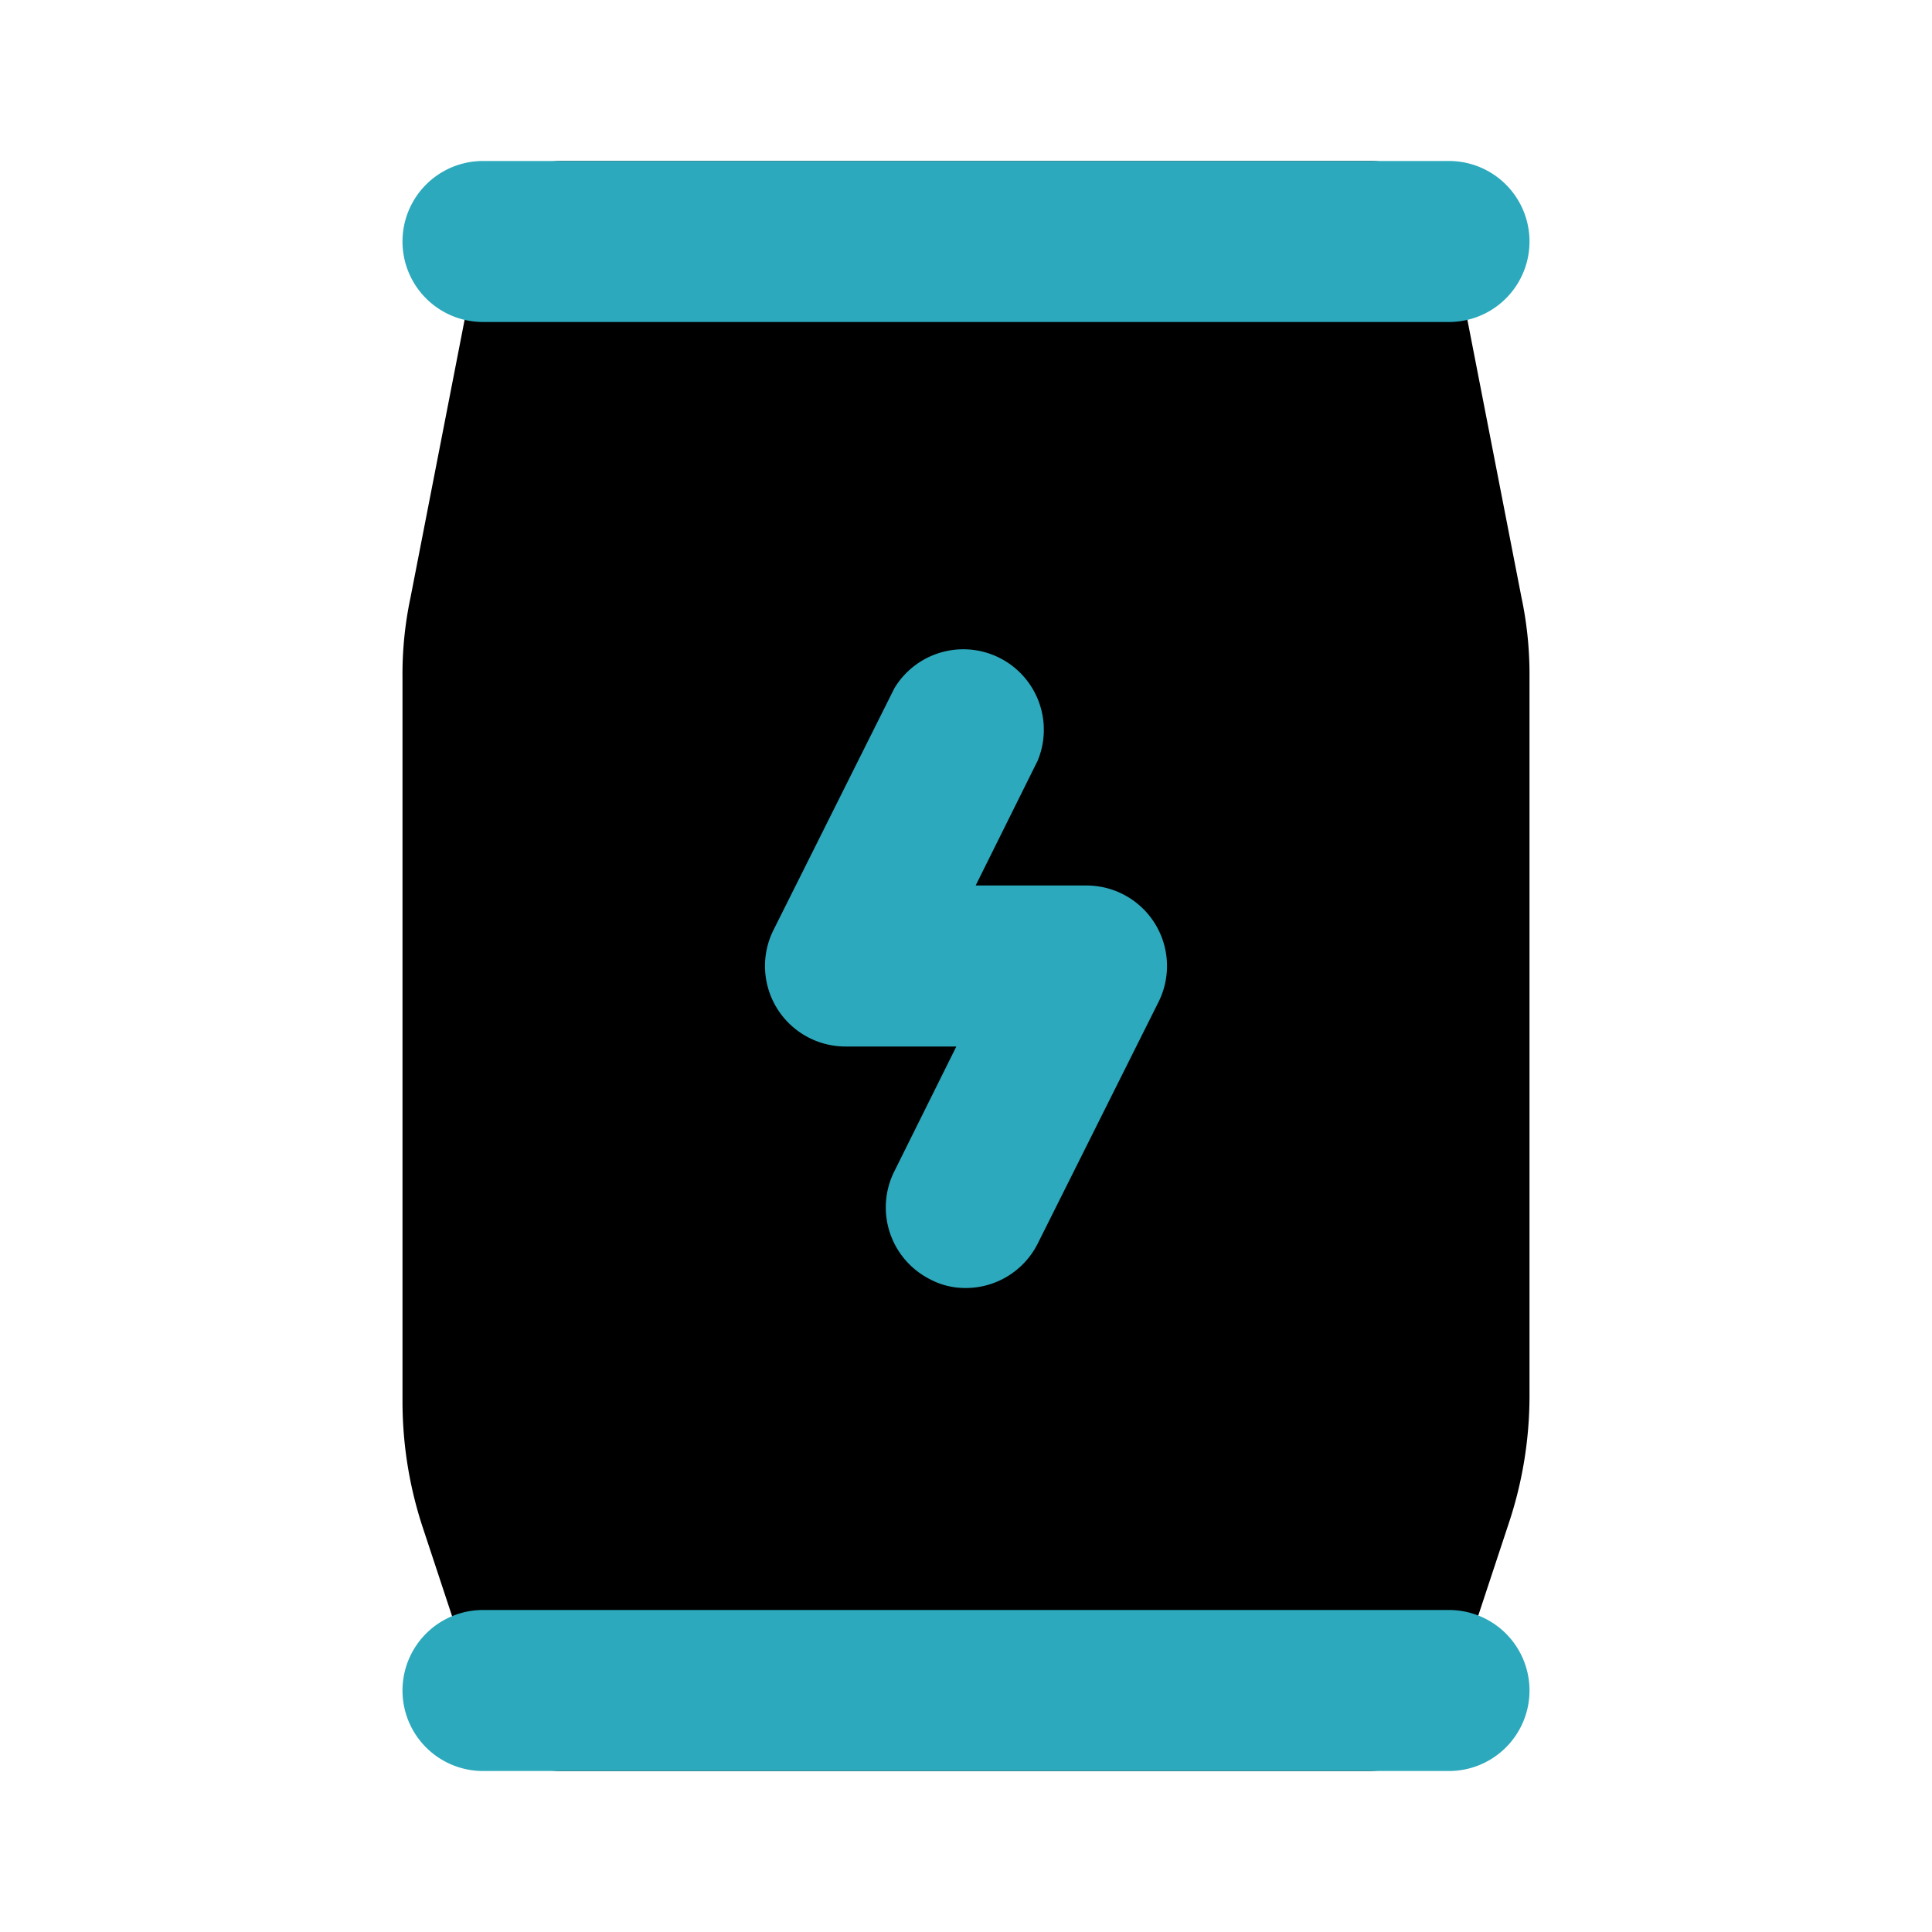
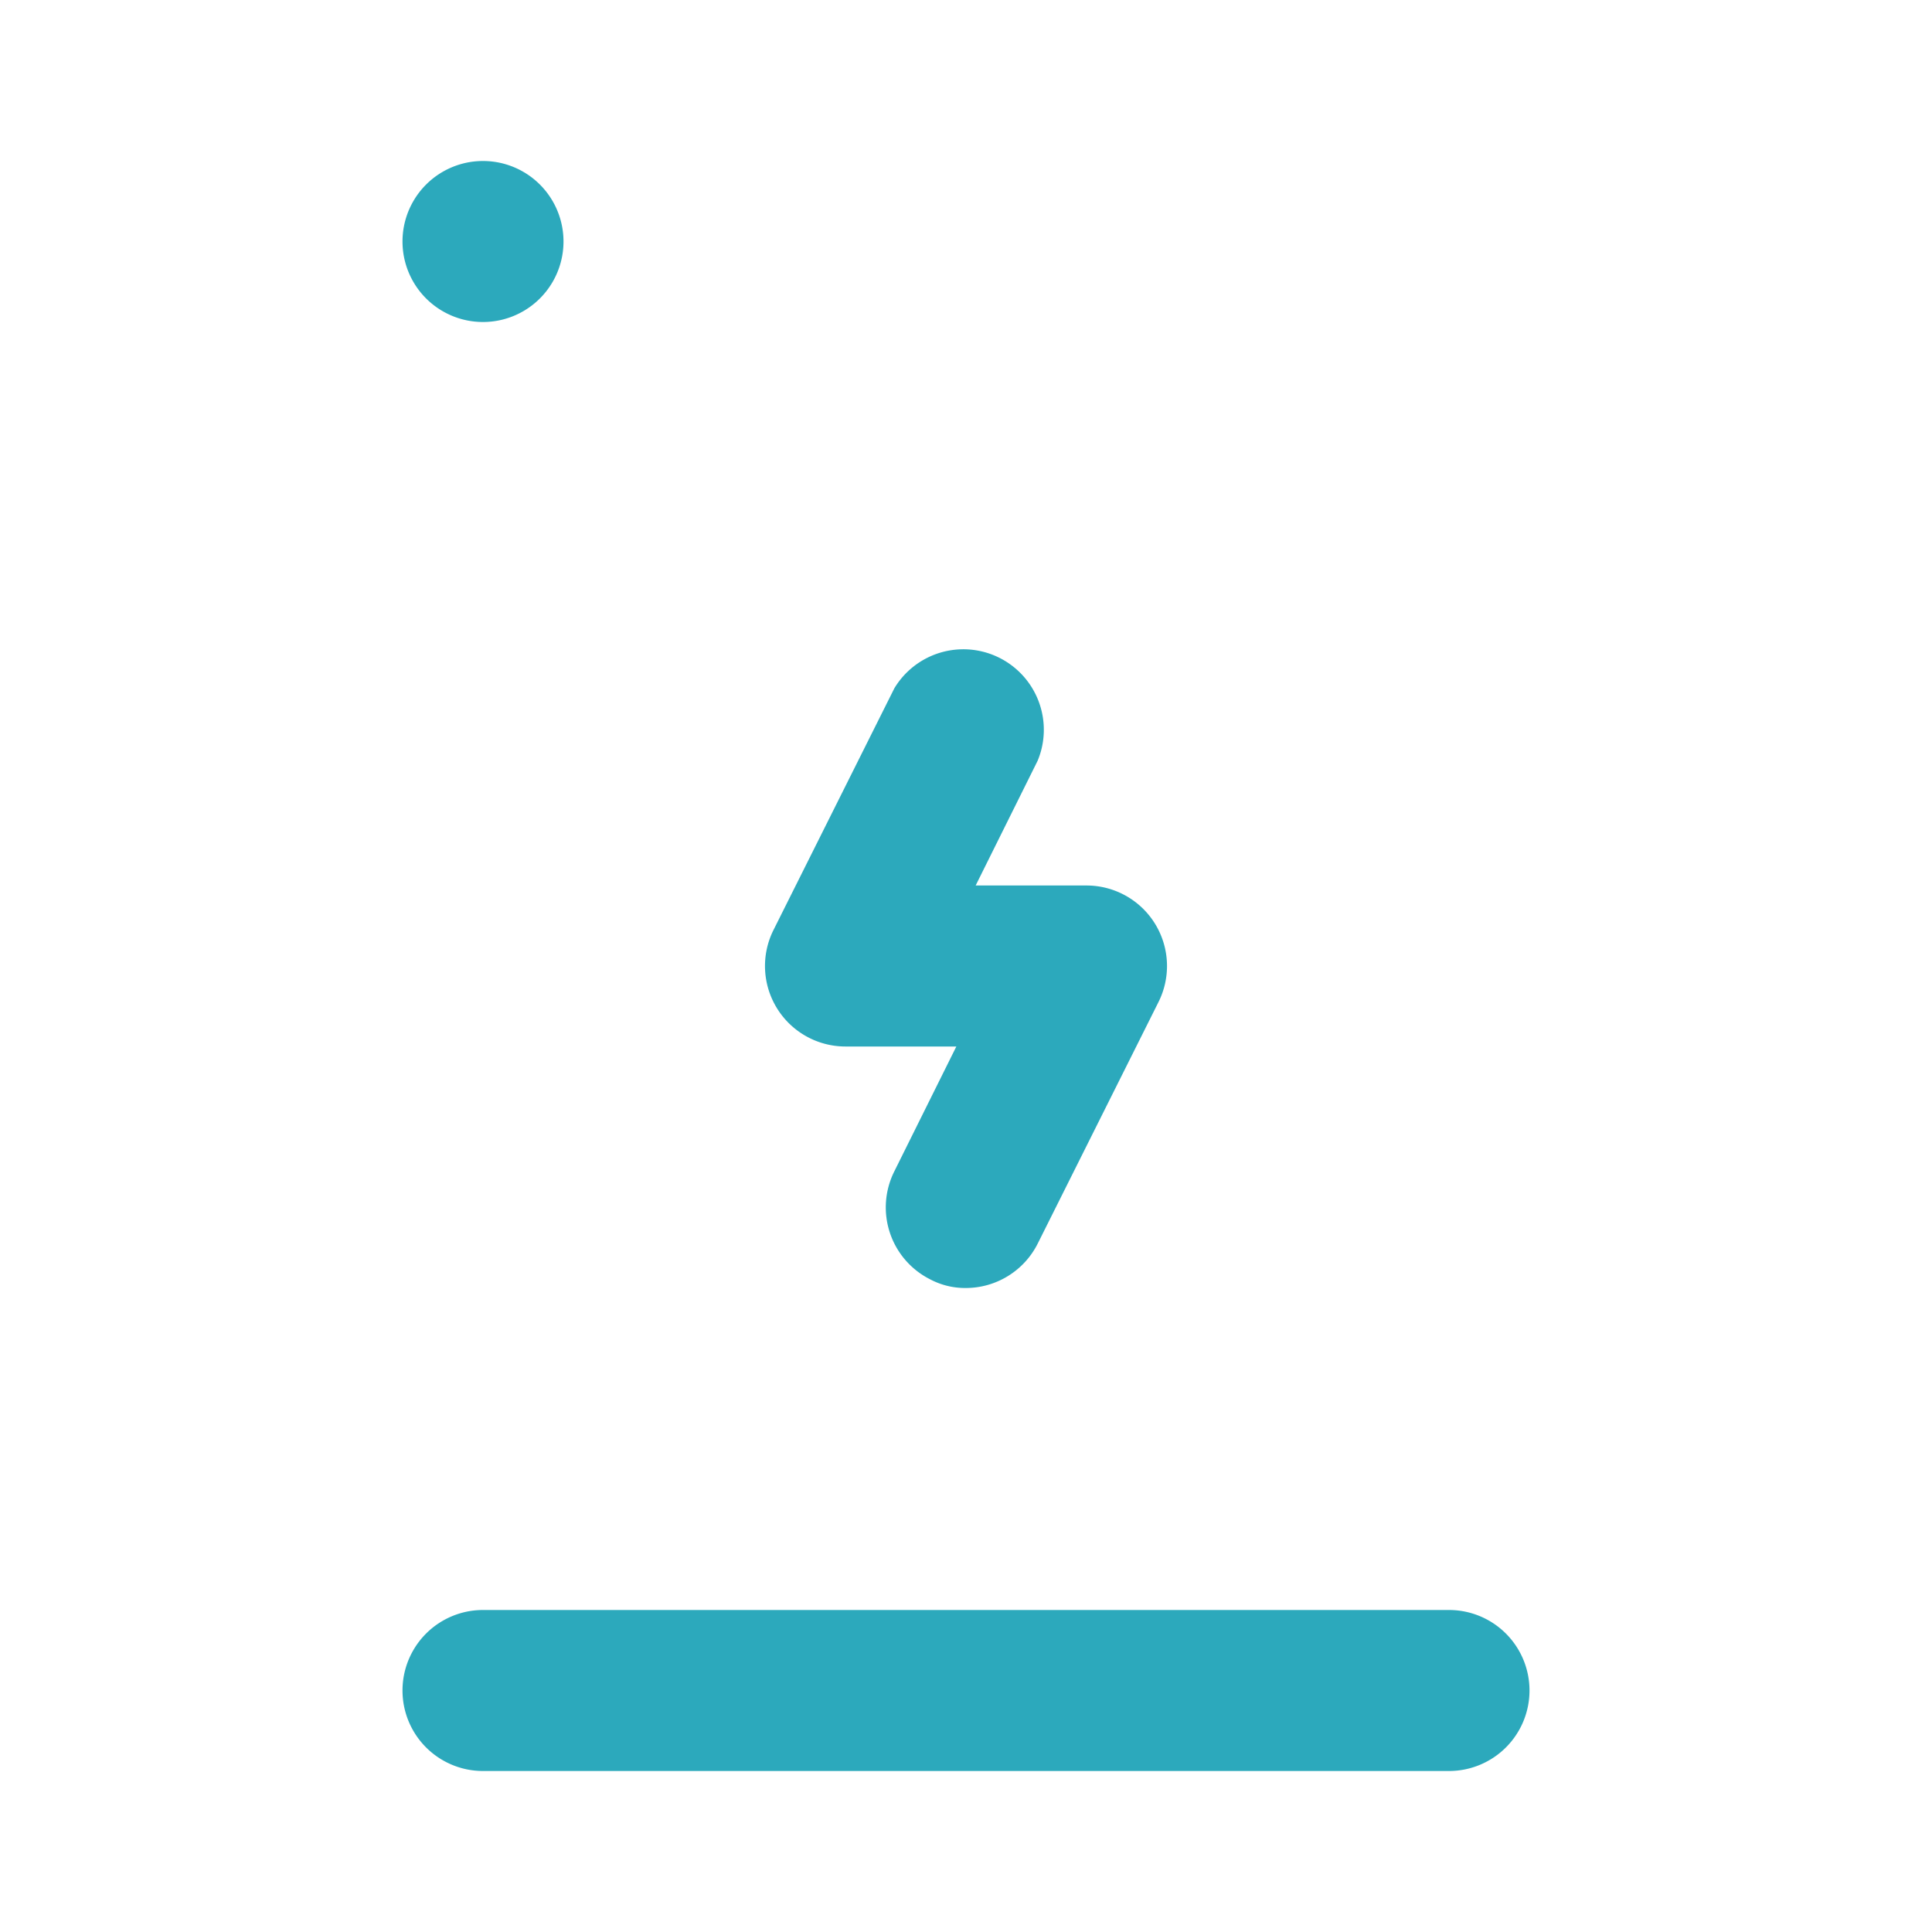
<svg xmlns="http://www.w3.org/2000/svg" fill="#000000" width="800px" height="800px" viewBox="0 0 24 24" id="energy-drink" data-name="Flat Color" class="icon flat-color">
-   <path id="primary" d="M18.9,7.42,18,2.8A1,1,0,0,0,17,2H7a1,1,0,0,0-1,.8L5.1,7.42a4.59,4.59,0,0,0-.1,1v9a5,5,0,0,0,.26,1.58l.79,2.39A1,1,0,0,0,7,22H17a1,1,0,0,0,.95-.68l.79-2.39A5,5,0,0,0,19,17.35v-9A4.59,4.59,0,0,0,18.9,7.42Z" style="fill: rgb(0, 0, 0);" />
-   <path id="secondary" d="M18,4H6A1,1,0,0,1,6,2H18a1,1,0,0,1,0,2Zm1,17a1,1,0,0,0-1-1H6a1,1,0,0,0,0,2H18A1,1,0,0,0,19,21Zm-6.11-5.55,1.5-3A1,1,0,0,0,13.5,11H12.12l.77-1.55a1,1,0,0,0-1.78-.9l-1.5,3A1,1,0,0,0,10.5,13h1.38l-.77,1.55a1,1,0,0,0,.44,1.34A.93.93,0,0,0,12,16,1,1,0,0,0,12.89,15.45Z" style="fill: rgb(44, 169, 188);" />
+   <path id="secondary" d="M18,4H6A1,1,0,0,1,6,2a1,1,0,0,1,0,2Zm1,17a1,1,0,0,0-1-1H6a1,1,0,0,0,0,2H18A1,1,0,0,0,19,21Zm-6.11-5.55,1.5-3A1,1,0,0,0,13.5,11H12.12l.77-1.55a1,1,0,0,0-1.78-.9l-1.5,3A1,1,0,0,0,10.5,13h1.38l-.77,1.55a1,1,0,0,0,.44,1.34A.93.93,0,0,0,12,16,1,1,0,0,0,12.89,15.45Z" style="fill: rgb(44, 169, 188);" />
</svg>